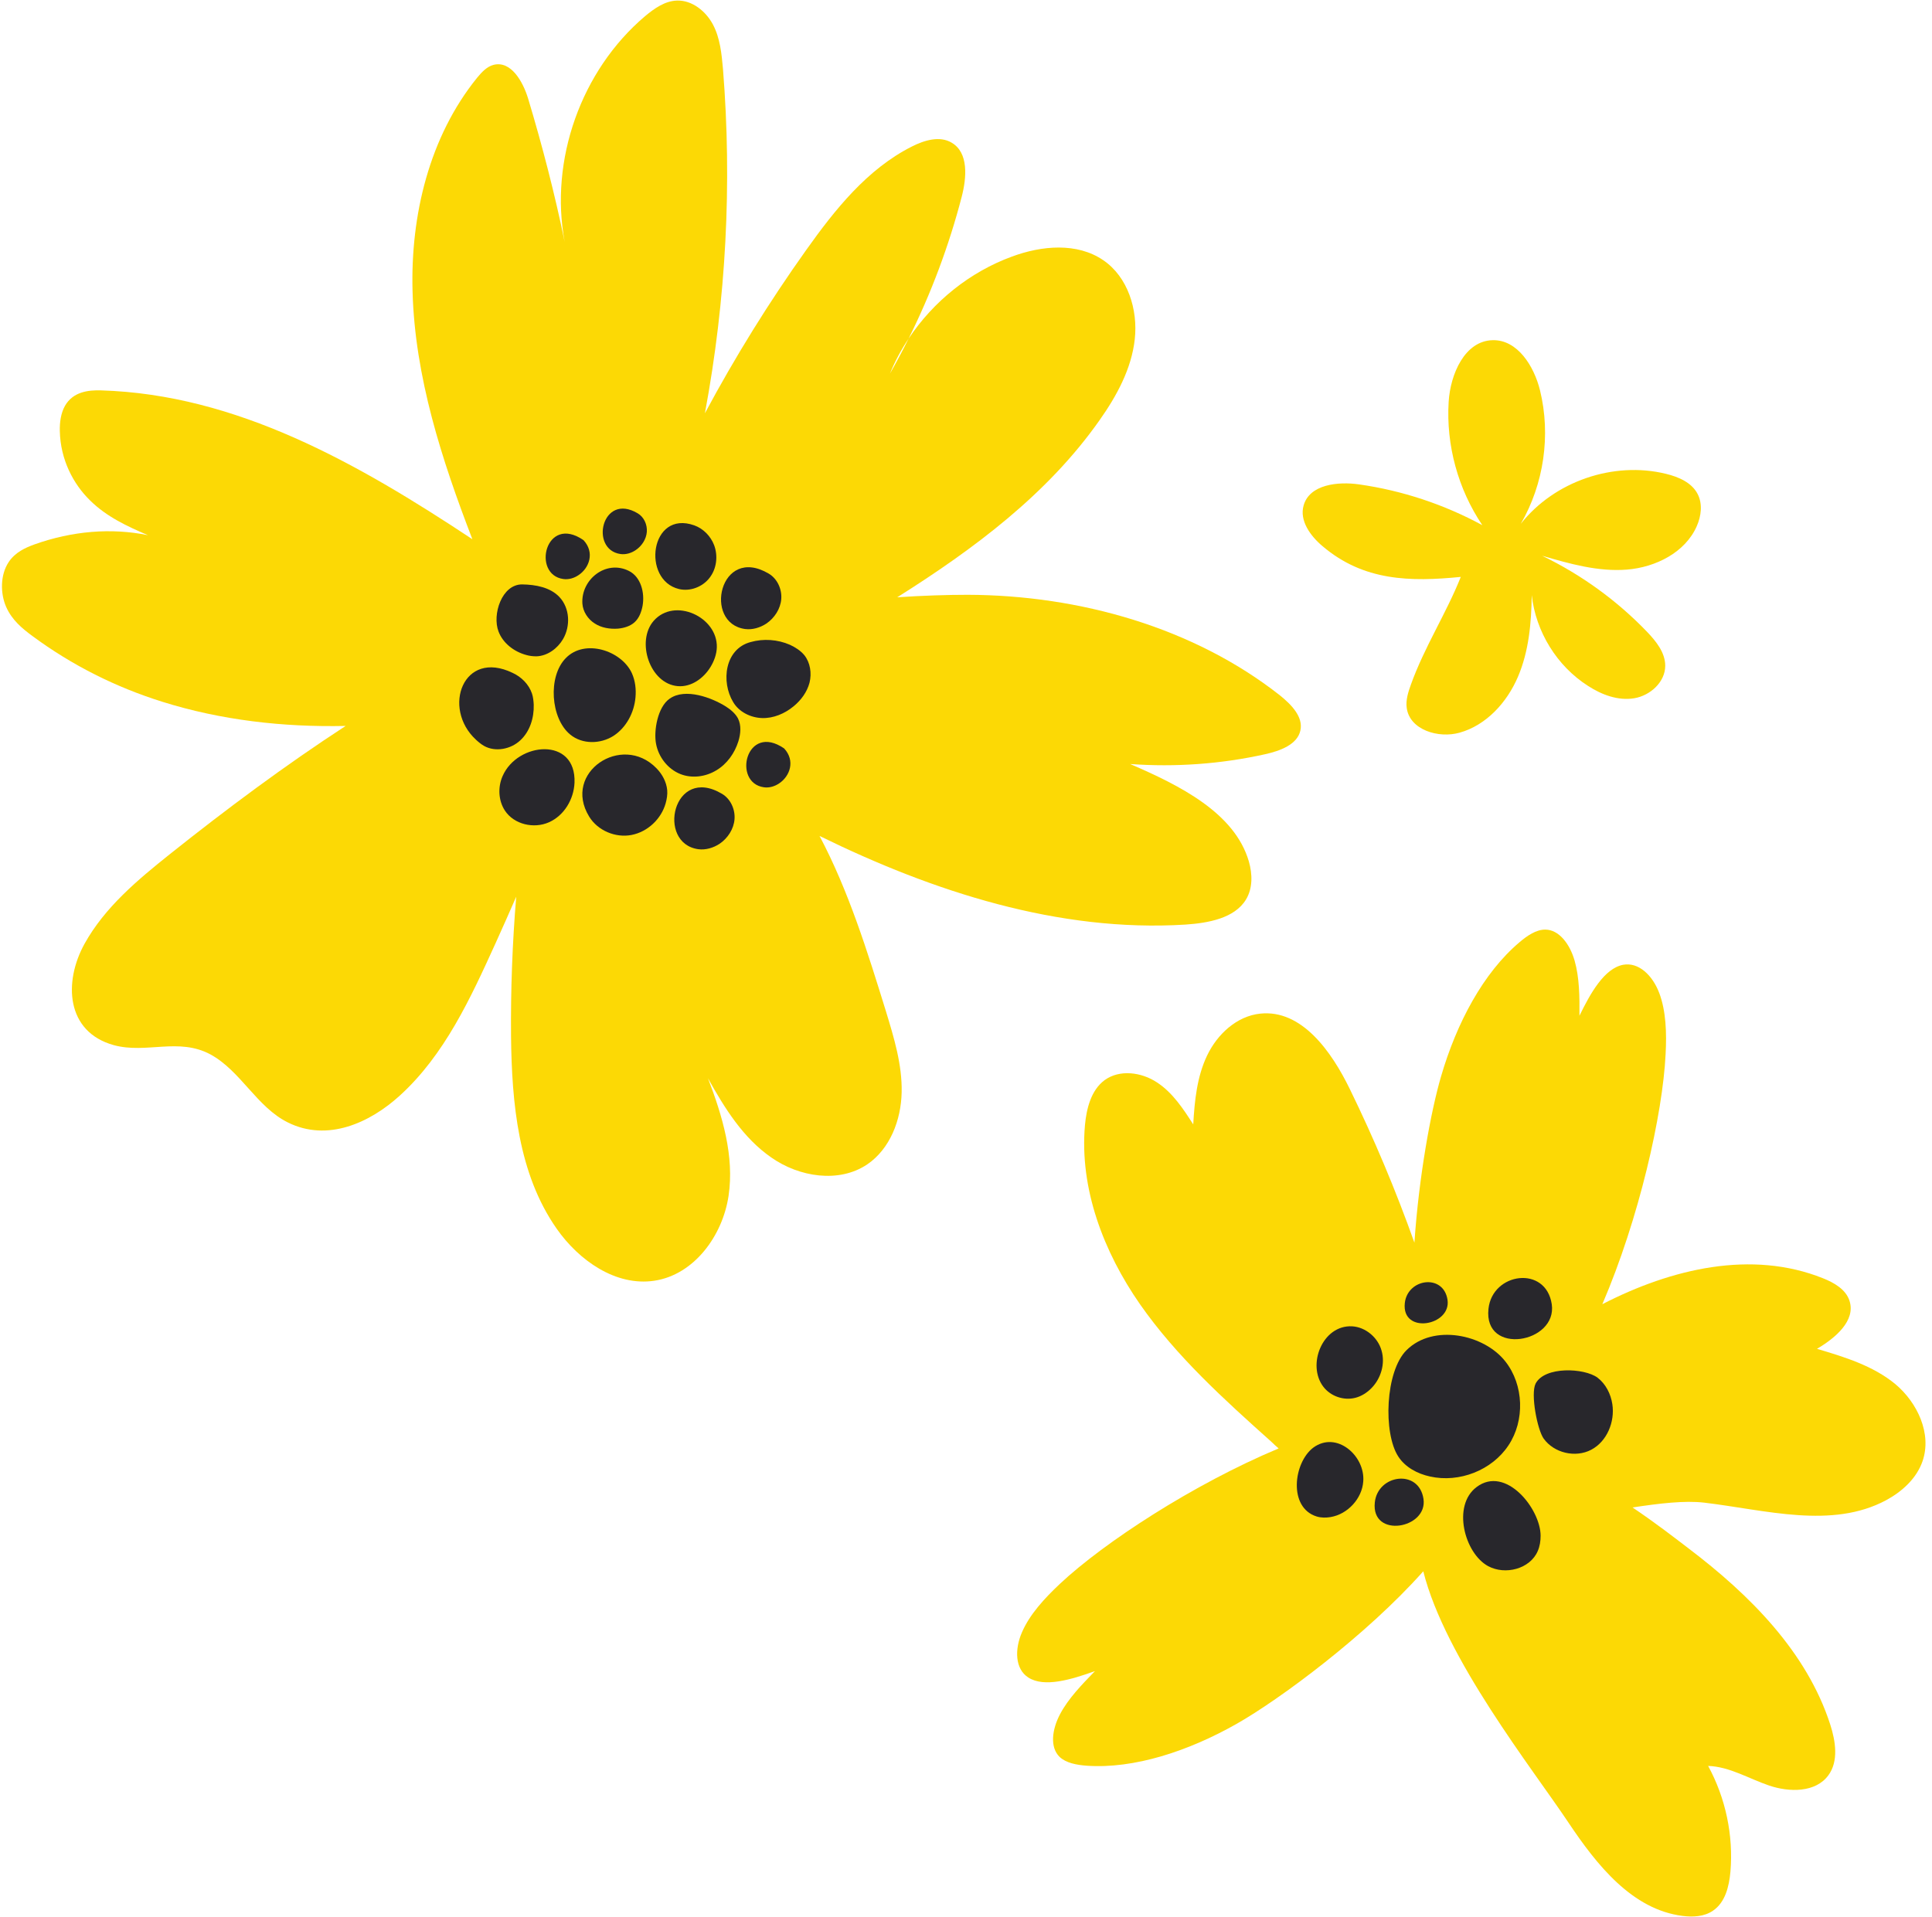
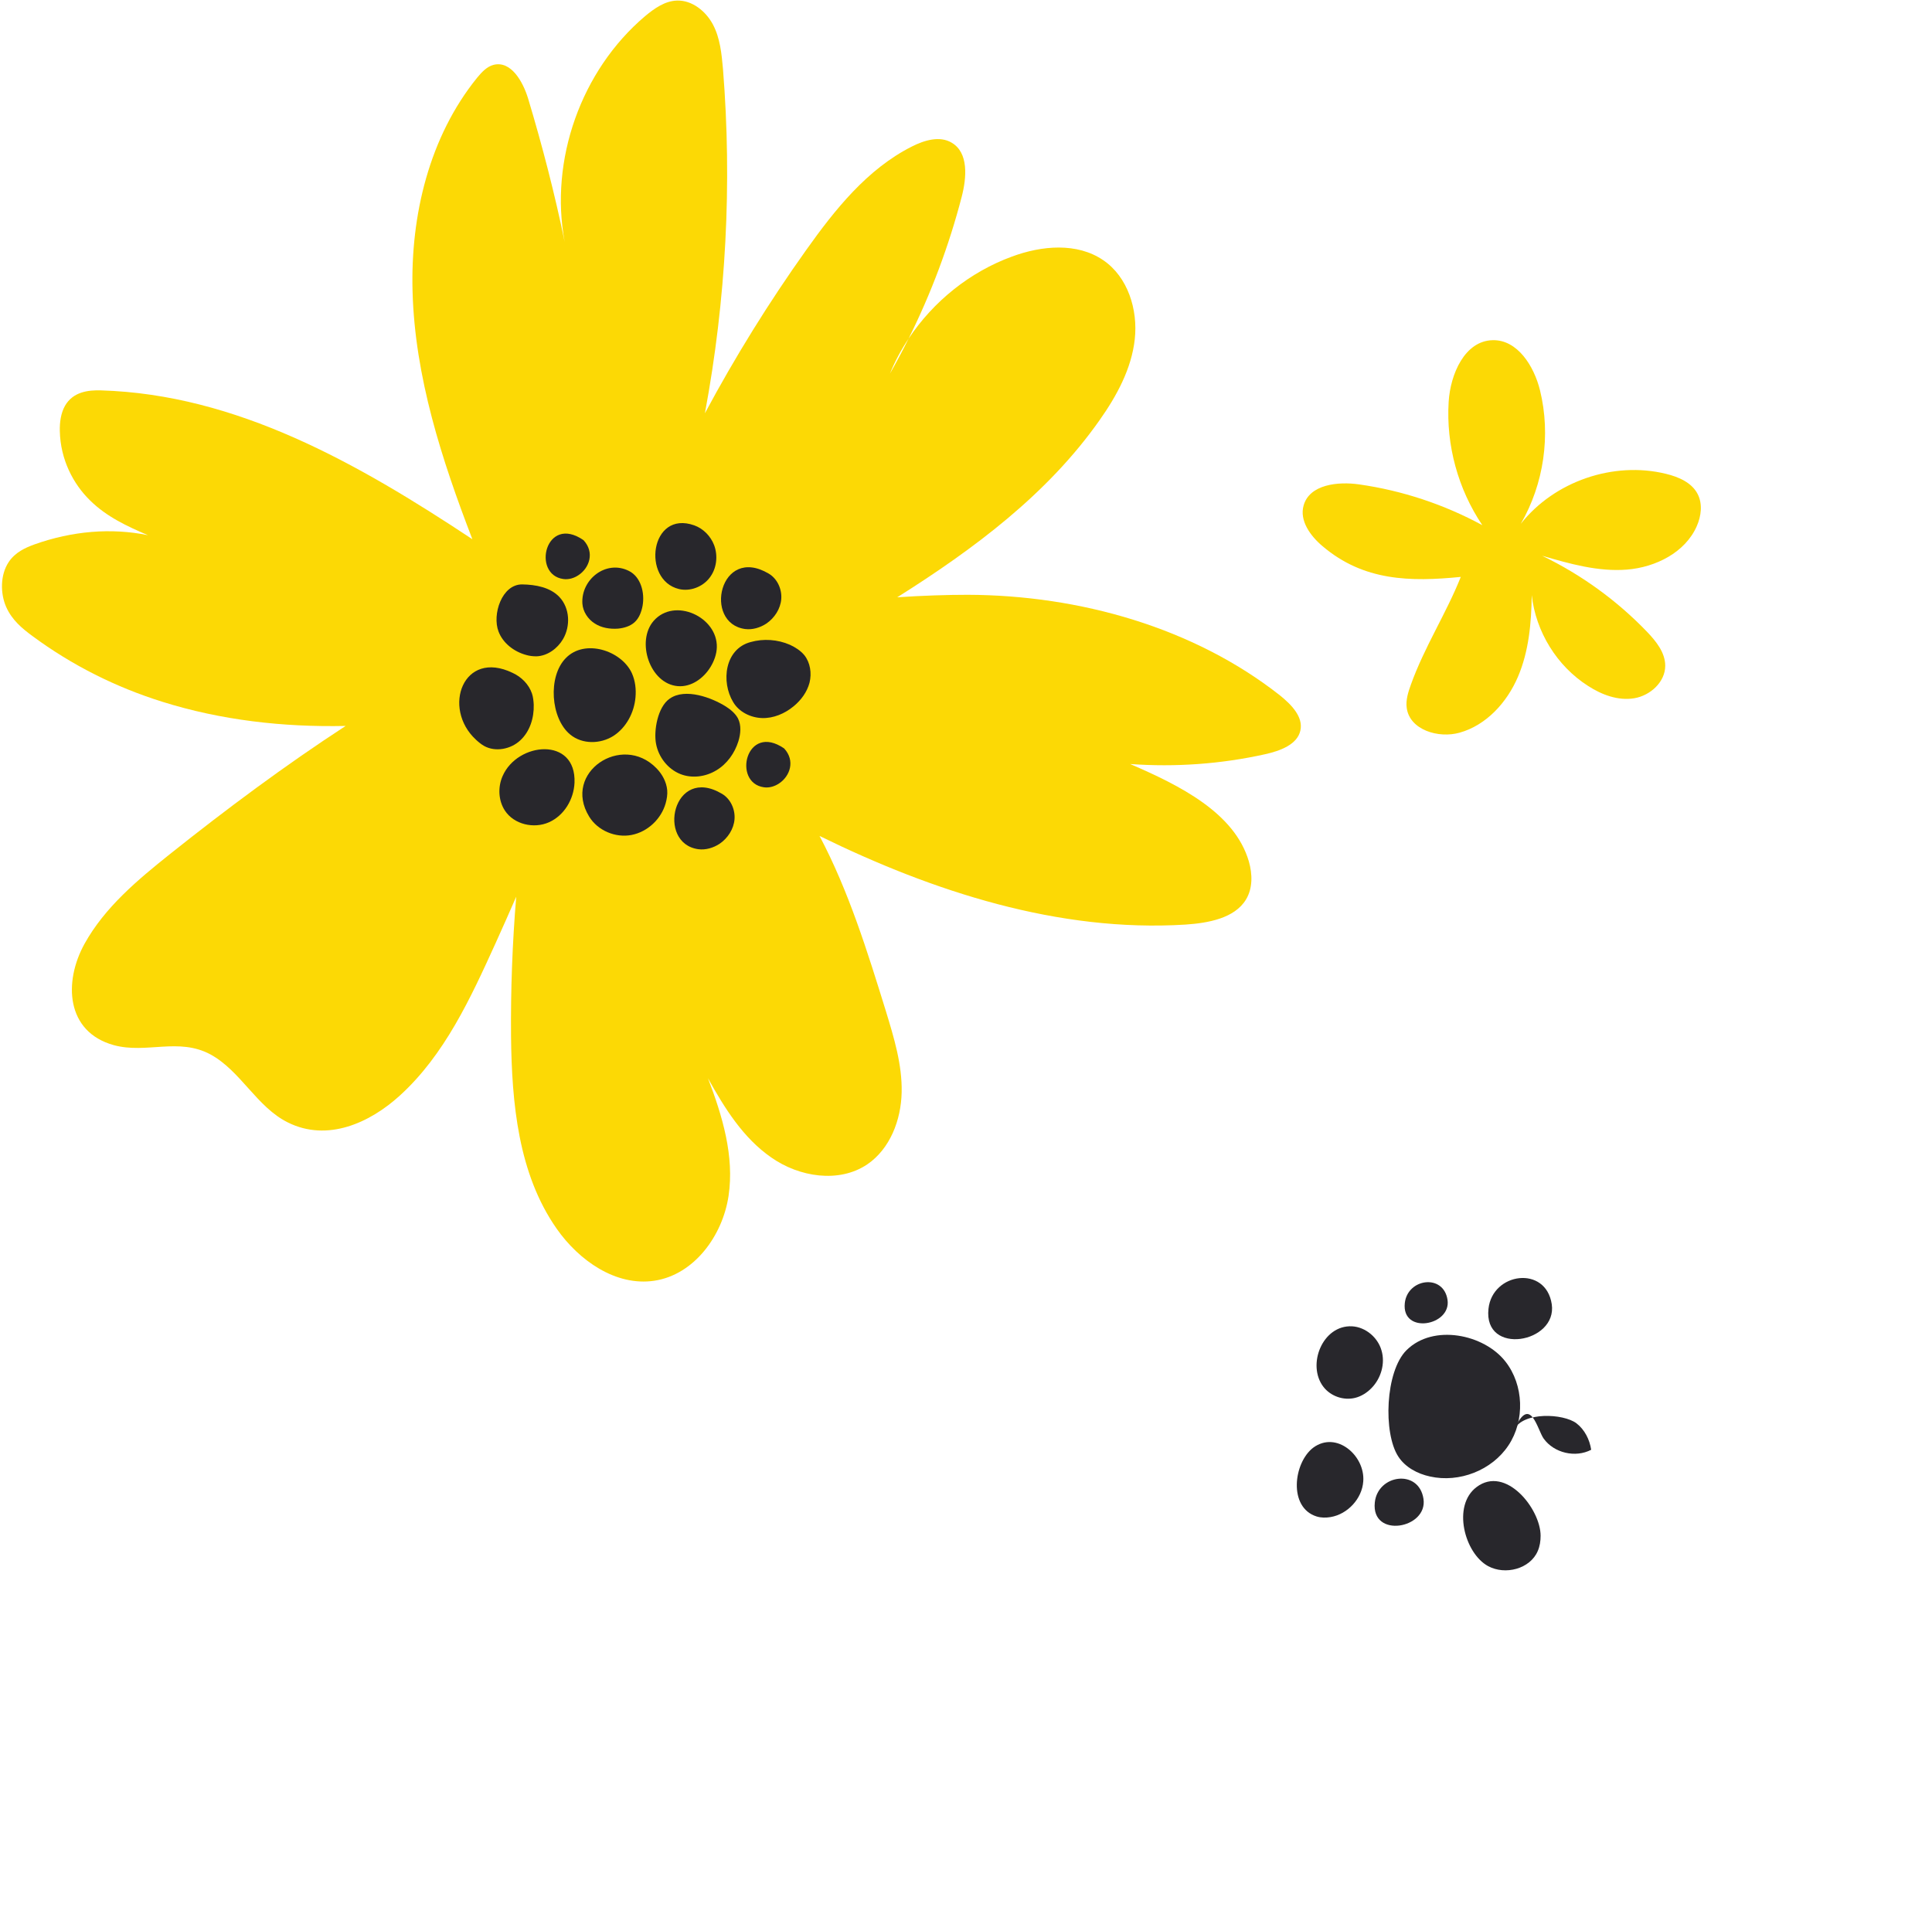
<svg xmlns="http://www.w3.org/2000/svg" height="997.0" preserveAspectRatio="xMidYMid meet" version="1.0" viewBox="-1.1 -0.3 1004.5 997.0" width="1004.5" zoomAndPan="magnify">
  <g fill="#fcd905" id="change1_1">
    <path d="M675,379.6c-1.6,7.3-10.6,10.6-18.3,12.3c-22.9,5.1-46.6,6.8-70.2,5.1c25.7,11.1,54.3,25.3,61.7,50.6 c1.9,6.6,2.1,14-1.5,19.9c-5.9,9.7-19.5,12.2-31.5,13c-65.8,4.1-131.1-17.1-190.2-46.1c15.1,28.5,24.9,60.1,34.5,91.1 c4.2,13.8,8.5,27.8,8.2,42.2c-0.3,14.4-6,29.4-17.9,37.5c-14.7,9.9-35.4,6.6-49.9-3.6c-14.6-10.1-24.3-25.7-32.9-41.2 c7.5,19.6,13.8,40.5,10.7,61.2c-3.1,20.7-17.9,41-38.6,44.1c-20,3-39.2-10.5-50.8-27.1c-20-28.6-23.3-65.3-23.7-100.1 c-0.2-24.2,0.7-48.4,2.7-72.5c-3.5,8.1-7.1,16.1-10.7,24.1c-13,28.6-26.5,58.1-49.8,79.3c-15.7,14.3-37.7,24.2-58.2,14 c-16.2-8-24.5-26.8-40.3-35.4c-16.6-8.9-33.2-0.2-50.2-4.8c-25-6.9-26.2-33-15.2-52.8c10.5-18.9,27.5-33.1,44.4-46.6 c29.5-23.5,59.7-46,91.3-66.6c-32.6,0.7-64.8-3-95.4-12.6c-23.9-7.5-46.7-18.8-67.5-34.2c-5.3-3.9-10.6-8.3-13.6-15.1 c-3-6.8-3.2-16.5,1.3-23.3c3.4-5.1,8.5-7.4,13.4-9.2c19.7-7,39.9-8.7,59-4.8c-10.7-4.6-21.4-9.5-30.1-18.1 c-8.7-8.5-15.4-21.2-15.7-36.1c-0.1-4.4,0.5-9.2,2.7-13.1c4.2-7.3,12.1-8.2,18.7-8c70.4,2.1,133.2,37.7,193.1,77.4 c-15.9-41.3-29.9-84.4-31.1-128.9c-1.1-39.5,8.7-80.3,33.5-111c2.4-2.9,5.1-5.9,8.7-6.8c9-2.2,15.2,8.7,17.9,17.6 c7.4,24.6,13.8,49.4,19,74.5C284.5,83,301,36.3,334.3,8.1c4.8-4,10.3-7.9,16.5-8.1c7.9-0.3,15.1,5.5,18.8,12.5 c3.7,7,4.5,15.2,5.2,23.1c4.8,59.7,1.6,120.1-9.4,179c15.7-29.3,33.3-57.7,52.6-84.8c15-21.1,31.8-42.2,55-53.9 c6.5-3.3,14.5-5.7,20.7-2c8.9,5.2,7.8,18.2,5.2,28.2c-6.6,25.4-15.9,50.2-27.6,73.7c-3.8,5.7-7.1,11.8-9.7,18.2 c3.4-6,6.6-12,9.7-18.2c12.9-19.4,31.9-34.7,53.8-42.7c15.4-5.7,33.8-7.4,47.4,1.9c12.8,8.7,18.1,25.7,16.4,41.1 c-1.7,15.4-9.4,29.5-18.3,42.1c-27,38.4-65.2,66.9-105.2,92.1c13.3-0.9,25.8-1.3,36.7-1.3c58.2,0.2,117.6,17.1,162.4,52.4 C670.3,366.1,676.6,372.5,675,379.6z" />
-     <path d="M998.5,759.5c-3.1,9-10.6,15.8-18.9,20.3c-28.3,15.2-62.7,5.1-94.6,1.3c-10.3-1.2-23.4,0.4-37.3,2.5 c11.9,8,22.2,16,29.4,21.5c31.6,24,61.2,53.6,73.4,91.4c2.8,8.7,4.4,19.1-1,26.4c-6.6,9-20.2,8.9-30.8,5.3 c-10.6-3.6-20.5-9.8-31.7-10.2c9.1,16.7,13.2,36.1,11.6,55c-0.7,7.7-2.7,16-9.1,20.3c-4.5,3.1-10.4,3.4-15.8,2.7 c-26.2-3.3-44.6-26.5-59.3-48.5c-18.8-28.2-64.1-85.3-75.5-130.7c-29.7,33.4-74.8,66.7-97,79.3c-25.2,14.3-53.4,23.5-77.9,21.8 c-5.4-0.4-10.8-1.4-14.2-4.6c-5.1-5-4-14.2,0.3-22.3c4.3-8.1,11.3-15.3,18.1-22.3c-12.3,4.4-26.4,8.7-34.7,3.3 c-6.8-4.4-7.2-14.5-3.2-23.6c4-9.2,11.6-17.5,19.7-25.1c22.8-21.4,69.3-51.8,113.7-70.4c-1.3-1.1-2.5-2.2-3.6-3.3 c-24.7-22.1-49.5-44.5-68.5-71.7c-18.9-27.2-31.5-60.1-28.6-93.1c0.8-8.7,3.2-18.2,10.2-23.4c7.8-5.7,19.2-4.2,27.3,1.2 c8.1,5.3,13.6,13.7,18.8,21.8c0.7-12.2,1.9-24.7,7.2-35.8c5.3-11.1,15.4-20.5,27.6-21.8c21.6-2.3,37.1,19.7,46.6,39.2 c12.7,26,23.9,52.7,33.6,79.9c2.3-34.4,8.6-68.5,13.8-86.3c8.1-27.9,22-54,40.8-69.9c4.1-3.5,8.7-6.6,13.4-6.6 c7.1,0,12.8,7.4,15.3,16.2c2.5,8.8,2.6,18.8,2.5,28.6c5.7-11.7,12.9-24.6,22.7-26.5c8-1.5,15.3,5.4,18.8,14.7 c3.5,9.3,3.9,20.7,3.3,31.7c-1.5,31.3-13.8,85.7-32.9,130.1c36.1-18.6,77.7-28.3,114.7-13.5c5.8,2.3,11.9,5.8,13.8,11.7 c3.4,10.4-7.5,19.5-16.9,25c14.4,4.3,29.2,8.8,40.8,18.4C995.8,729.1,1003.4,745.2,998.5,759.5z" />
    <path d="M686.5,283.7c-6.3-5.3-12.1-13.3-9.8-21.2c3.1-10.9,17.8-12.5,28.9-10.9c22.4,3.2,44.1,10.4,64,21.2 c-12.6-18.7-18.9-41.6-17.5-64.2c0.9-14.4,8.4-31.7,22.9-32c12.9-0.3,21.5,13.5,24.6,26.1c5.7,23.3,2,48.7-10,69.4 c17.4-22.1,48.2-32.7,75.5-26c6.6,1.6,13.5,4.6,16.5,10.6c2.6,5.1,1.8,11.4-0.5,16.6c-6,13.7-21.4,21.4-36.3,22.6 c-14.9,1.2-29.7-3-44.1-7.2c20.3,9.8,38.8,23.2,54.4,39.4c4.8,5,9.6,10.9,9.6,17.8c0,8.5-7.8,15.5-16.1,16.9 c-8.4,1.4-16.9-1.8-24-6.4c-16.2-10.3-27.2-28.2-29.3-47.2c-0.2,14.5-1.5,29.2-7.2,42.5c-5.7,13.3-16.4,25.1-30.3,29 c-11,3.1-25.9-1.4-27.5-12.8c-0.6-4.2,0.8-8.4,2.2-12.3c7-19.5,18.4-37,25.9-55.9C732.1,302.3,707.9,301.9,686.5,283.7z" />
  </g>
  <g fill="#28272c" id="change2_1">
    <path d="M295.4,381.7c6.2,5.1,15.6,5,22.4,0.7c6.7-4.3,10.8-12.1,11.5-20c0.4-4.3-0.1-8.7-1.9-12.7 c-5.5-11.8-24.5-17.9-34.3-7.8C283.6,351.5,285.2,373.4,295.4,381.7z" />
    <path d="M351.3,356.5c7,0.6,13.5-4.1,17.1-10.1c1.8-3,3.1-6.5,3.2-10.1c0.4-15.8-21.9-26.1-32.8-13.8 C329.5,333.1,336.7,355.3,351.3,356.5z" />
    <path d="M340,386.5c1.3,6.9,6.1,13.1,12.6,15.7c6,2.4,13.1,1.5,18.7-1.9c5.6-3.3,9.6-9,11.5-15.1 c1.2-3.9,1.6-8.3-0.2-11.9c-1.4-2.6-3.8-4.6-6.3-6.2c-7.3-4.6-21.1-9.8-29.2-4.1C340.8,367.3,338.7,379.8,340,386.5z" />
    <path d="M380.1,364.8c3,5.1,9,8.1,15,8.3c5.9,0.2,11.8-2.3,16.4-6.1c3.9-3.2,7-7.4,8.3-12.3c1.2-4.9,0.4-10.4-2.7-14.3 c-2-2.4-4.7-4.1-7.5-5.4c-6.4-2.8-13.8-3.3-20.5-1.4C375.7,337.2,373.7,354.2,380.1,364.8z" />
    <path d="M386.3,326.8c3.8,0.5,7.8-0.7,11-2.8c4.3-2.9,7.4-7.7,7.8-12.8c0.4-5.2-2.1-10.6-6.5-13.2 C373.1,282.9,364.3,323.8,386.3,326.8z" />
    <path d="M351.9,306c5.8,1.4,12.3-1.1,15.9-5.8c3.7-4.7,4.5-11.4,2.4-17c-1.8-4.7-5.6-8.6-10.3-10.3 C336.9,264.7,332.4,301.3,351.9,306z" />
    <path d="M301.7,313.6c0.3,4.2,2.9,8.1,6.4,10.3c3.5,2.3,7.9,3,12.1,2.7c3.1-0.3,6.2-1.2,8.5-3.2 c2.5-2.2,3.7-5.5,4.3-8.7c1.2-6.8-0.9-15-7.1-18.1C314,290.6,300.9,301,301.7,313.6z" />
    <path d="M258.1,328.1c2.3,6.1,8.1,10.5,14.4,12.2c1.7,0.5,3.5,0.7,5.3,0.7c5.7-0.2,10.9-4,13.8-8.9 c4-6.8,3.6-16.1-1.8-21.9c-4.8-5.1-12.4-6.5-19.4-6.6C259.8,303.5,254.7,319.3,258.1,328.1z" />
    <path d="M246.3,384.3c1.3,1.2,2.7,2.4,4.3,3.3c5.9,3.3,13.9,1.7,18.8-2.9c5-4.6,7.2-11.7,7-18.5c-0.1-2-0.3-4-0.9-5.8 c-1.6-4.8-5.5-8.7-10.1-10.8C239.7,337.2,228.6,367.9,246.3,384.3z" />
    <path d="M260.2,403.3c-2.5,5.7-2.2,12.7,1.2,17.9c4.7,7.2,15,9.6,22.9,6.1c7.9-3.5,12.9-11.9,13.3-20.5 C298.6,382.6,267.9,385.5,260.2,403.3z" />
    <path d="M305.2,424.3c4.4,7.3,13.7,11.2,22,9.6c8.4-1.6,15.5-8.3,17.8-16.5c0.6-2.2,1-4.5,0.8-6.8 c-0.4-4.3-2.6-8.4-5.7-11.5C322.2,380.8,291.2,401.4,305.2,424.3z" />
    <path d="M362,441.3c3.8,0.5,7.8-0.7,11-2.8c4.3-2.9,7.4-7.7,7.8-12.8c0.4-5.2-2.1-10.6-6.5-13.2 C348.8,397.3,340,438.3,362,441.3z" />
-     <path d="M321.5,287.8c2.8,0.4,5.7-0.5,8-2.1c3.1-2.1,5.4-5.6,5.7-9.4s-1.5-7.8-4.8-9.7 C311.8,255.6,305.3,285.5,321.5,287.8z" />
    <path d="M396.1,409.1c2.8,0.4,5.7-0.5,8-2.1c5.5-3.7,8.4-11.7,2.5-18.1C386.8,375.3,379.5,406.8,396.1,409.1z" />
    <path d="M291.8,300.8c2.8,0.4,5.7-0.5,8-2.1c5.5-3.7,8.4-11.7,2.5-18.1C282.5,266.9,275.2,298.5,291.8,300.8z" />
    <path d="M725.9,757.1c3.6,5.6,10,9,16.5,10.4c15.2,3.4,32.2-3.2,40.8-16.2c8.6-12.9,8-31.4-1.6-43.6 c-11.1-14.2-37.5-19.7-51.4-5.9C719.1,712.8,718,745,725.9,757.1z" />
    <path d="M805.7,677.9c-3.1-20.4-30.9-16.5-32.9,2.4C770.1,704.9,808.7,698.2,805.7,677.9z" />
-     <path d="M801.5,747.8c5.4,7.5,16.5,10.1,24.7,5.8c8.2-4.3,12.4-14.5,11-23.7c-0.8-5.3-3.4-10.5-7.7-13.8 c-6.9-5.1-27.5-6-32.2,3.1C794.6,724.6,798.2,743.2,801.5,747.8z" />
+     <path d="M801.5,747.8c5.4,7.5,16.5,10.1,24.7,5.8c-0.8-5.3-3.4-10.5-7.7-13.8 c-6.9-5.1-27.5-6-32.2,3.1C794.6,724.6,798.2,743.2,801.5,747.8z" />
    <path d="M772.6,814.1c8.9,4.8,21.8,1.5,25.8-7.8c1.1-2.5,1.5-5.2,1.5-8c0-13.9-18.1-36.8-33.3-25.3 C753.8,782.6,760.3,807.4,772.6,814.1z" />
    <path d="M683.5,788.3c2.3,0.7,4.8,0.7,7.2,0.3c8.9-1.5,16.4-9.6,17-18.6c1-13.3-13.9-26.4-26-17.5 C671.4,760.3,668.6,783.7,683.5,788.3z" />
    <path d="M687,720.9c3.8,4.9,10.5,7.2,16.5,5.7c3.2-0.8,6.2-2.7,8.5-5.1c4.9-5,7.2-12.7,5.2-19.5 c-1.9-6.8-8.3-12.2-15.3-12.6C686.5,688.6,678.2,709.5,687,720.9z" />
    <path d="M739,779.1c-2.4-15.7-23.8-12.7-25.3,1.9C711.7,799.9,741.4,794.7,739,779.1z" />
    <path d="M751.5,675.6c-2.1-13.7-20.8-11.1-22.2,1.7C727.5,693.8,753.6,689.2,751.5,675.6z" />
  </g>
</svg>